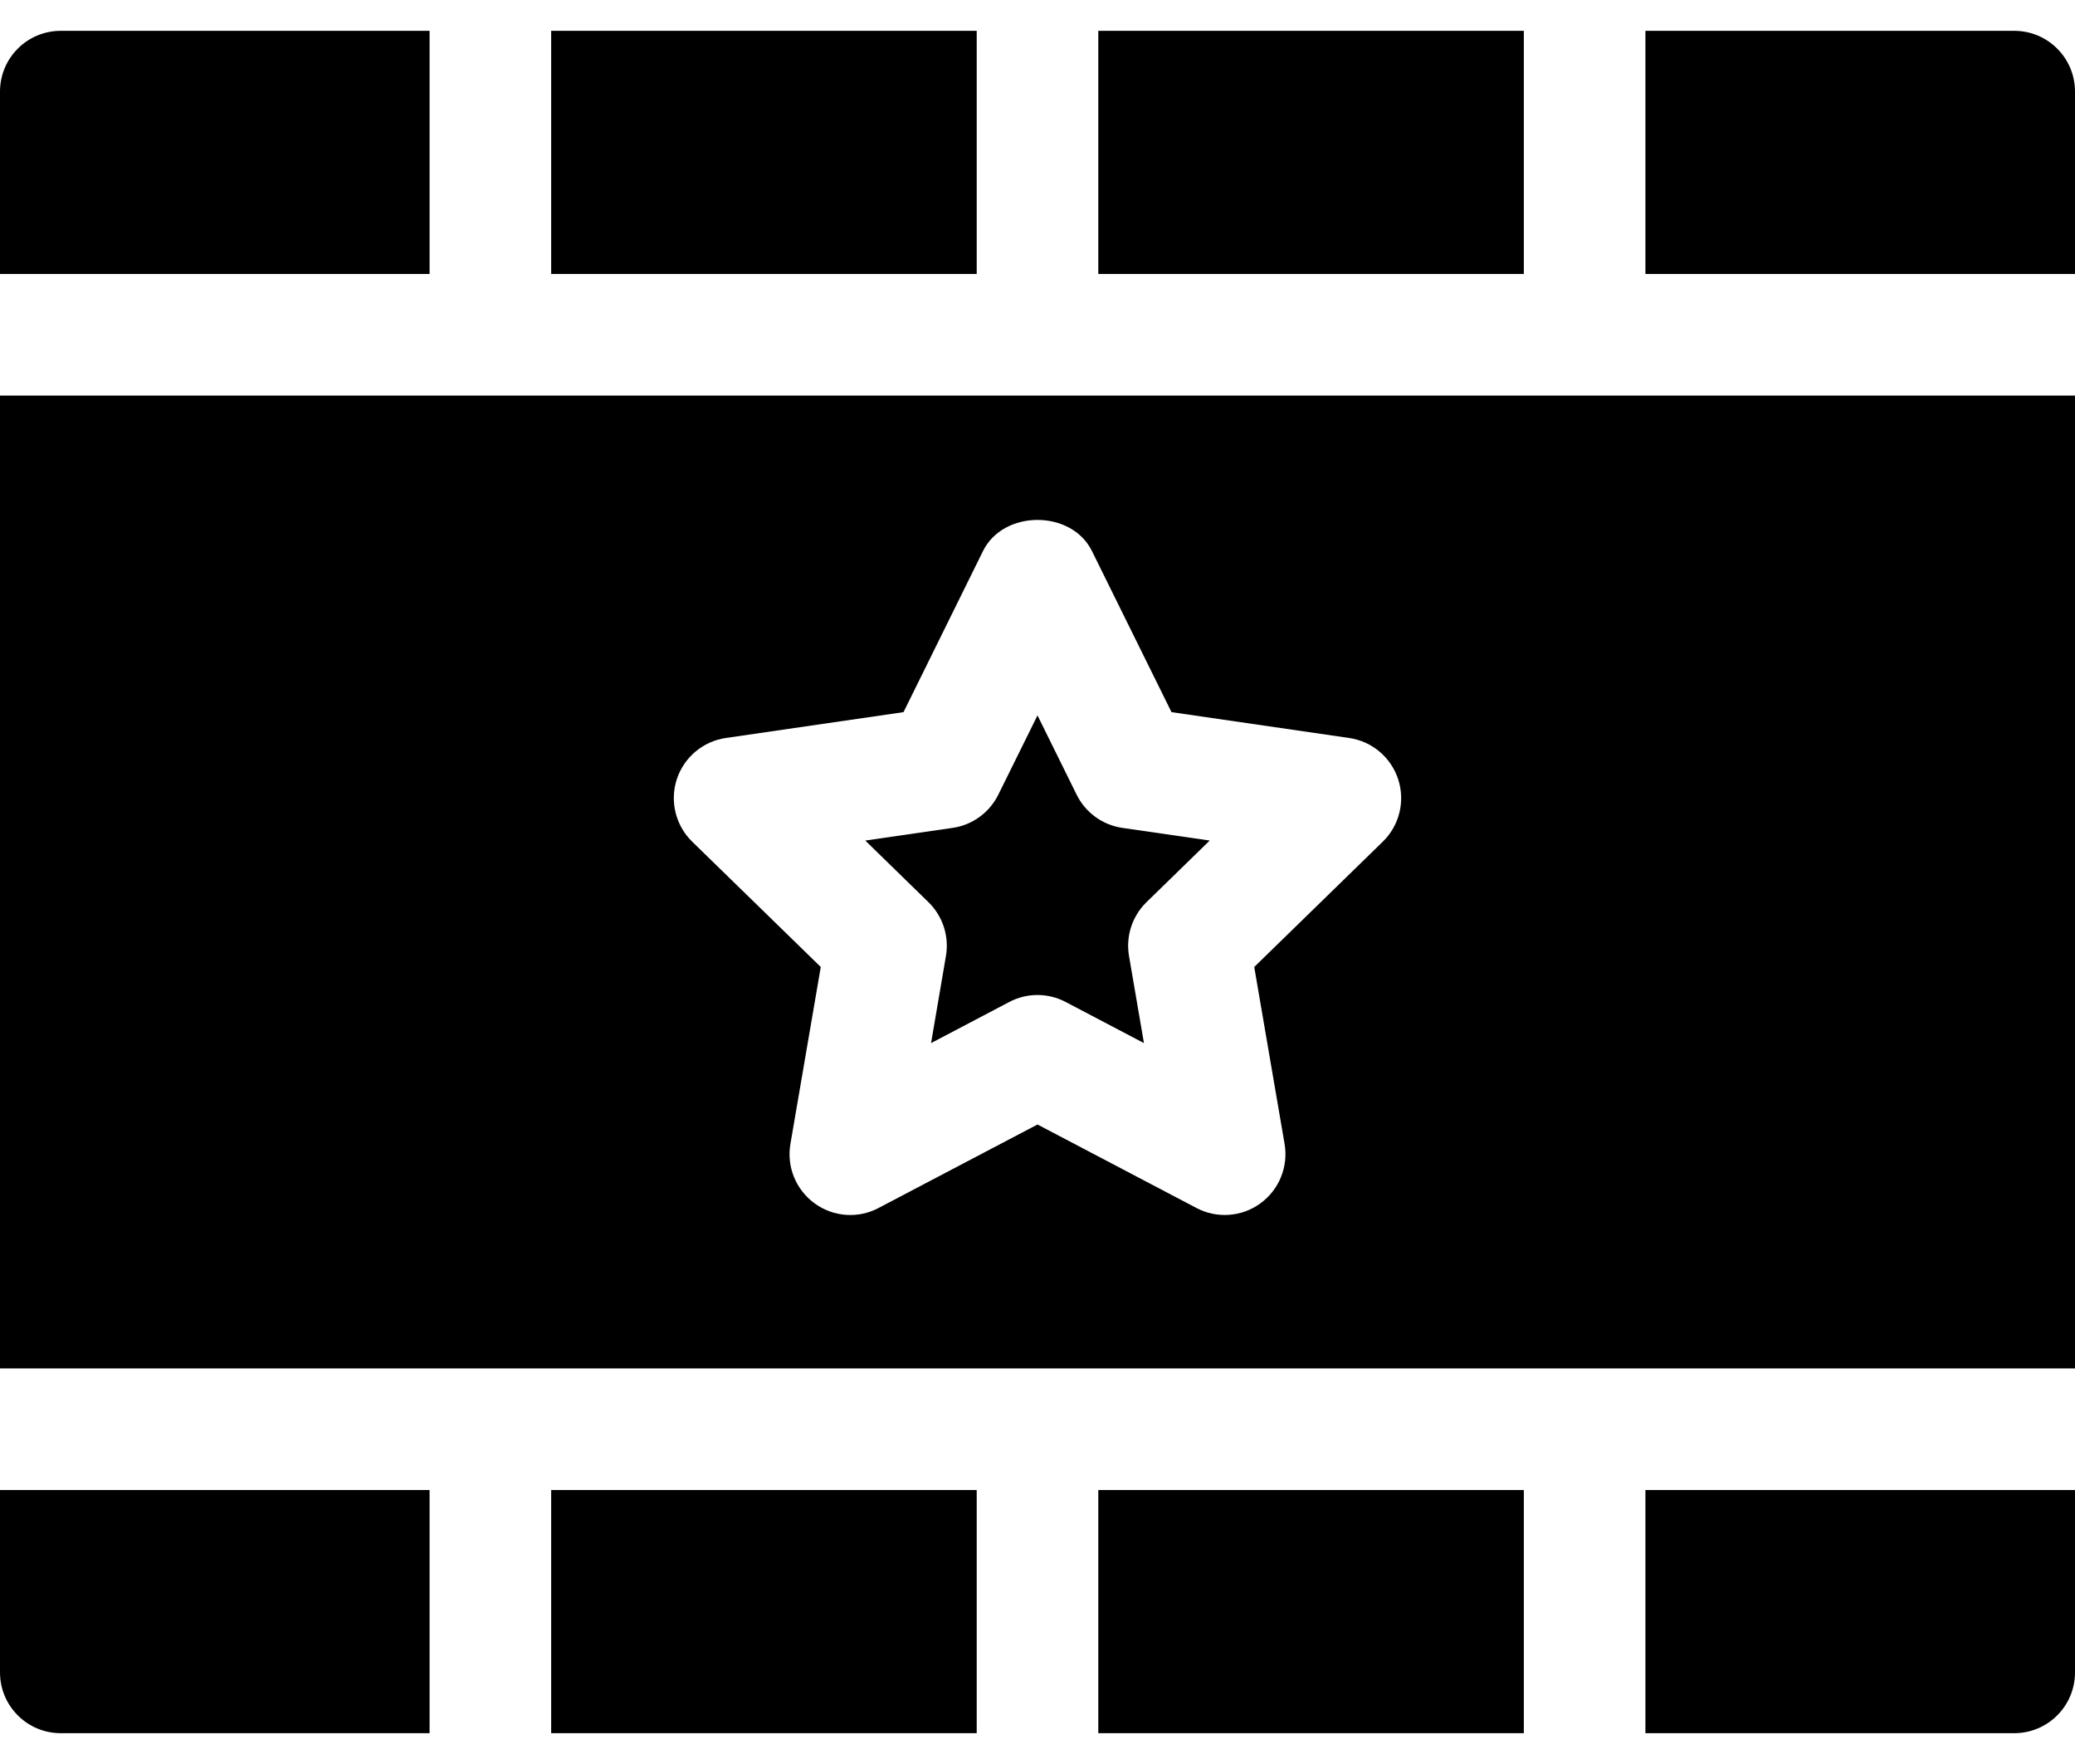
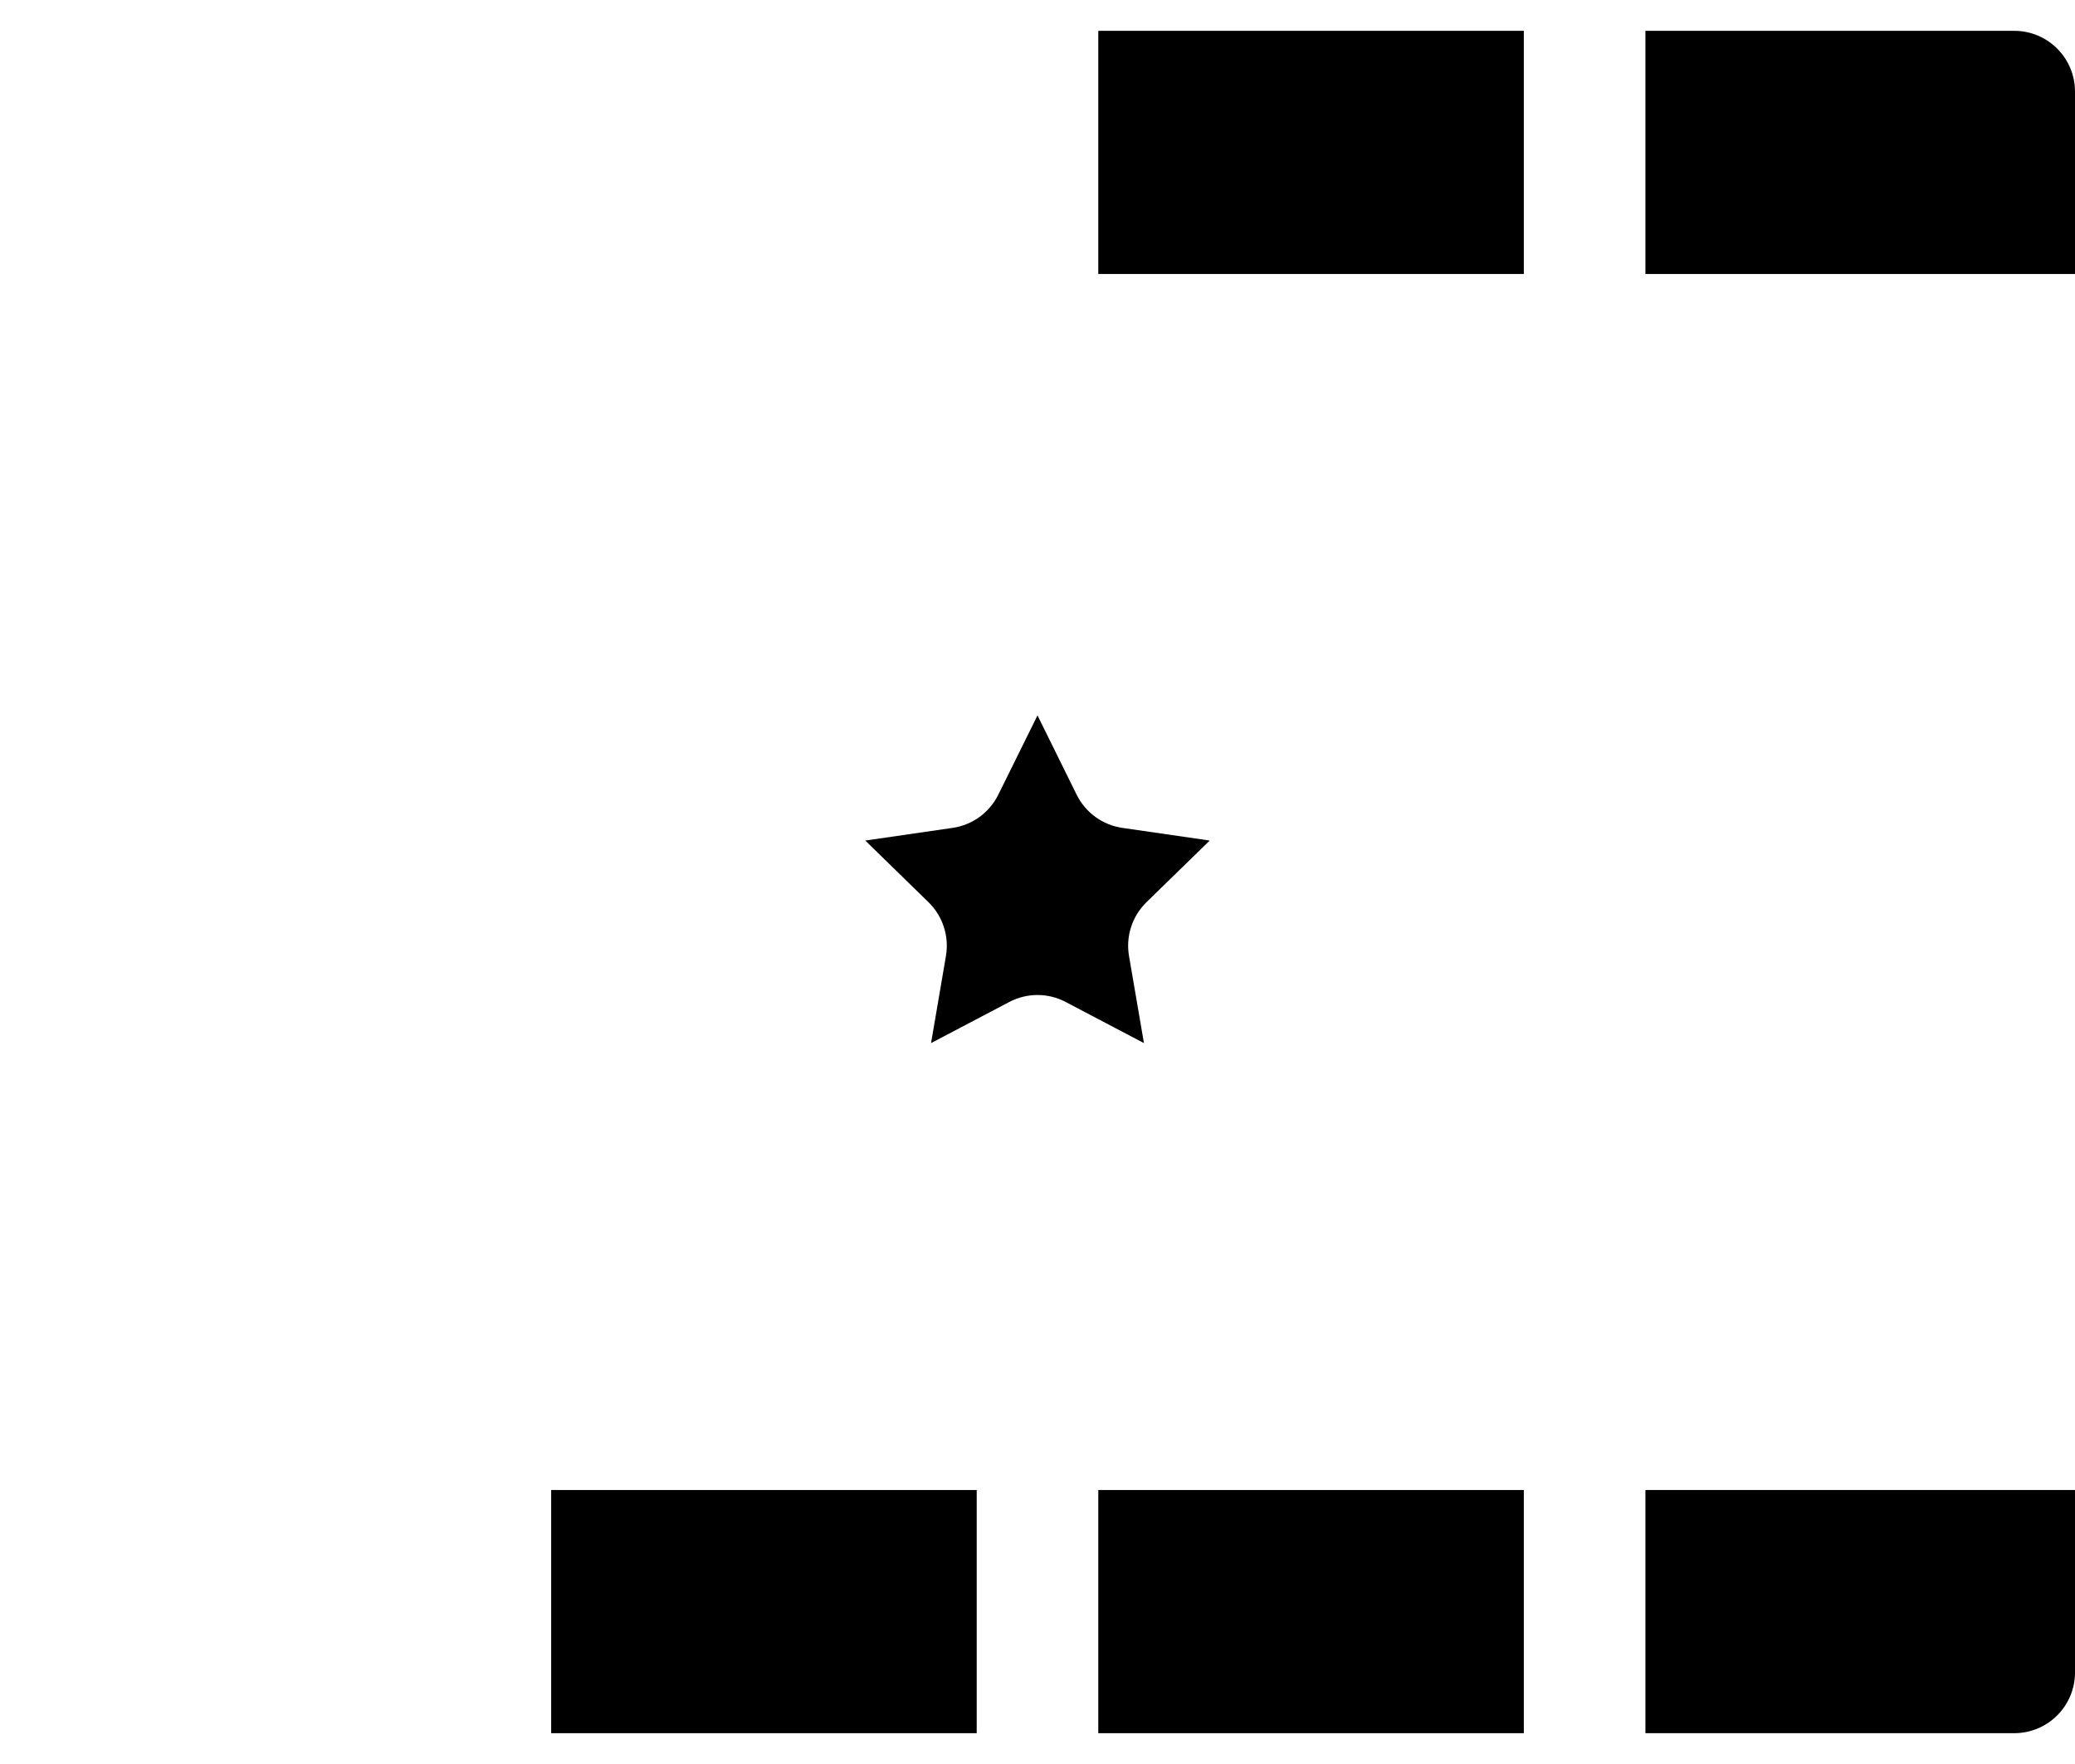
<svg xmlns="http://www.w3.org/2000/svg" width="40" height="34" viewBox="0 0 40 34" fill="none">
-   <path d="M40 7.625H0V26.375H40V7.625ZM26.657 16.222L24.178 18.638L24.763 22.048C24.838 22.487 24.658 22.931 24.297 23.194C23.934 23.459 23.452 23.489 23.064 23.283L20 21.674L16.936 23.283C16.544 23.492 16.064 23.457 15.703 23.194C15.342 22.931 15.161 22.487 15.237 22.048L15.822 18.638L13.343 16.222C13.024 15.911 12.909 15.445 13.046 15.021C13.185 14.597 13.551 14.288 13.993 14.224L17.417 13.726L18.949 10.622C19.343 9.821 20.657 9.821 21.05 10.622L22.583 13.726L26.007 14.224C26.449 14.288 26.815 14.597 26.953 15.021C27.091 15.445 26.976 15.911 26.657 16.222Z" fill="black" />
  <path d="M21.172 0.594H29.375V5.281H21.172V0.594Z" fill="black" />
  <path d="M20.754 15.316L20 13.789L19.245 15.316C19.075 15.661 18.745 15.902 18.363 15.957L16.68 16.201L17.898 17.389C18.174 17.658 18.3 18.046 18.235 18.426L17.948 20.105L19.455 19.313C19.794 19.133 20.204 19.133 20.544 19.313L22.052 20.105L21.764 18.426C21.699 18.046 21.825 17.658 22.101 17.389L23.32 16.201L21.636 15.957C21.254 15.902 20.924 15.661 20.754 15.316Z" fill="black" />
  <path d="M10.625 28.719H18.828V33.406H10.625V28.719Z" fill="black" />
  <path d="M21.172 28.719H29.375V33.406H21.172V28.719Z" fill="black" />
-   <path d="M8.281 28.719H0V32.234C0 32.882 0.524 33.406 1.172 33.406H8.281V28.719Z" fill="black" />
-   <path d="M8.281 5.281V0.594H1.172C0.524 0.594 0 1.118 0 1.766V5.281H8.281Z" fill="black" />
  <path d="M31.719 5.281H40V1.766C40 1.118 39.476 0.594 38.828 0.594H31.719V5.281Z" fill="black" />
-   <path d="M10.625 0.594H18.828V5.281H10.625V0.594Z" fill="black" />
  <path d="M31.719 28.719V33.406H38.828C39.476 33.406 40 32.882 40 32.234V28.719H31.719Z" fill="black" />
</svg>